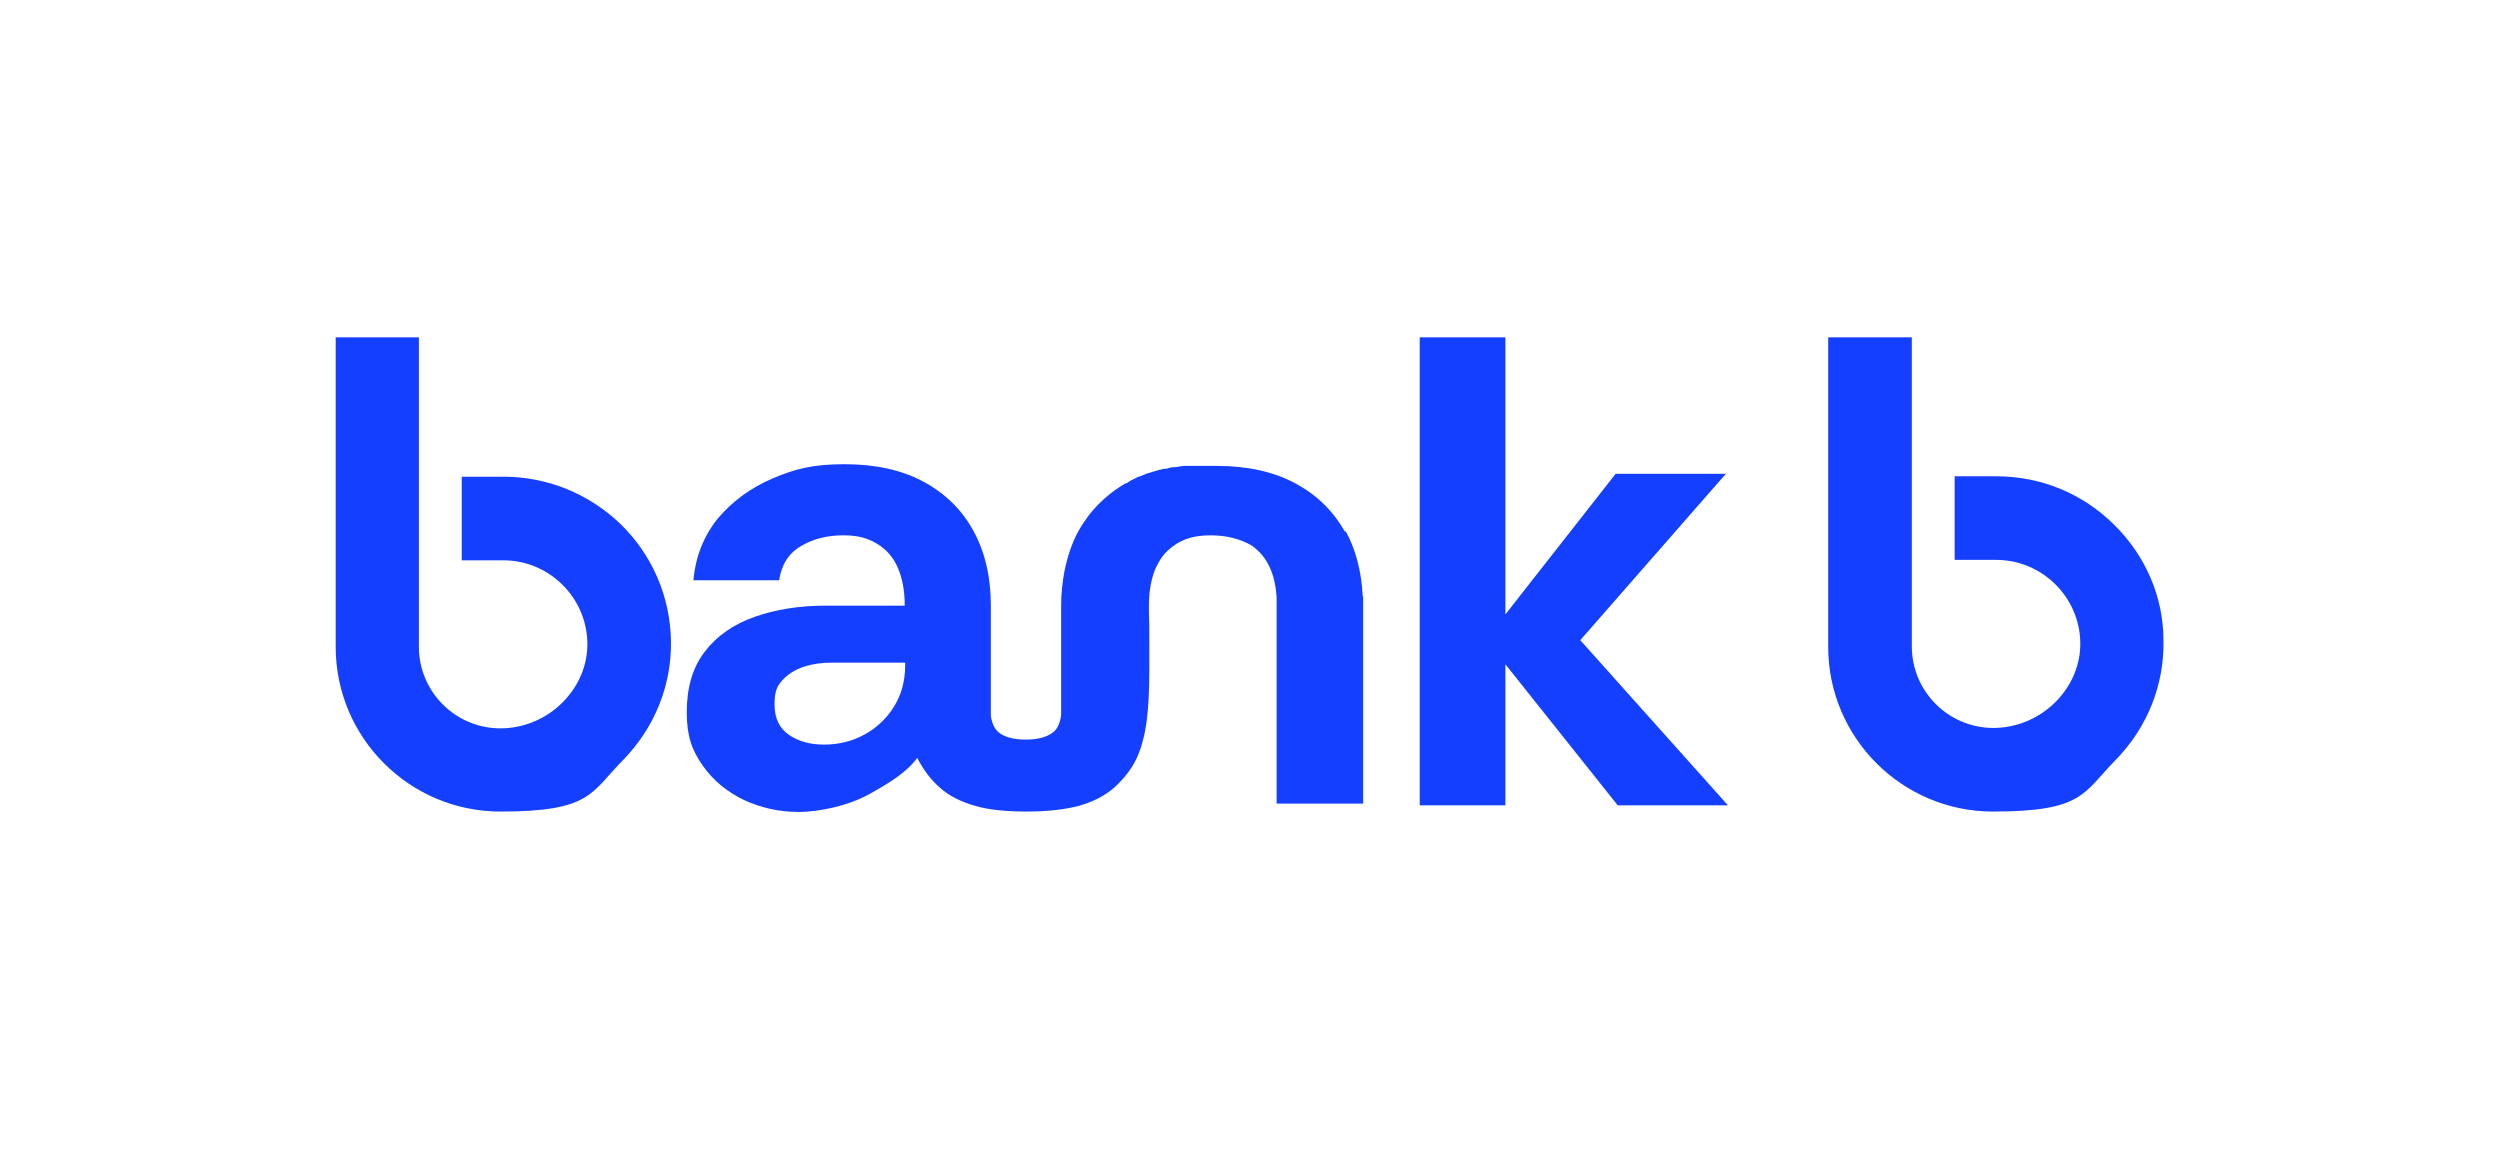
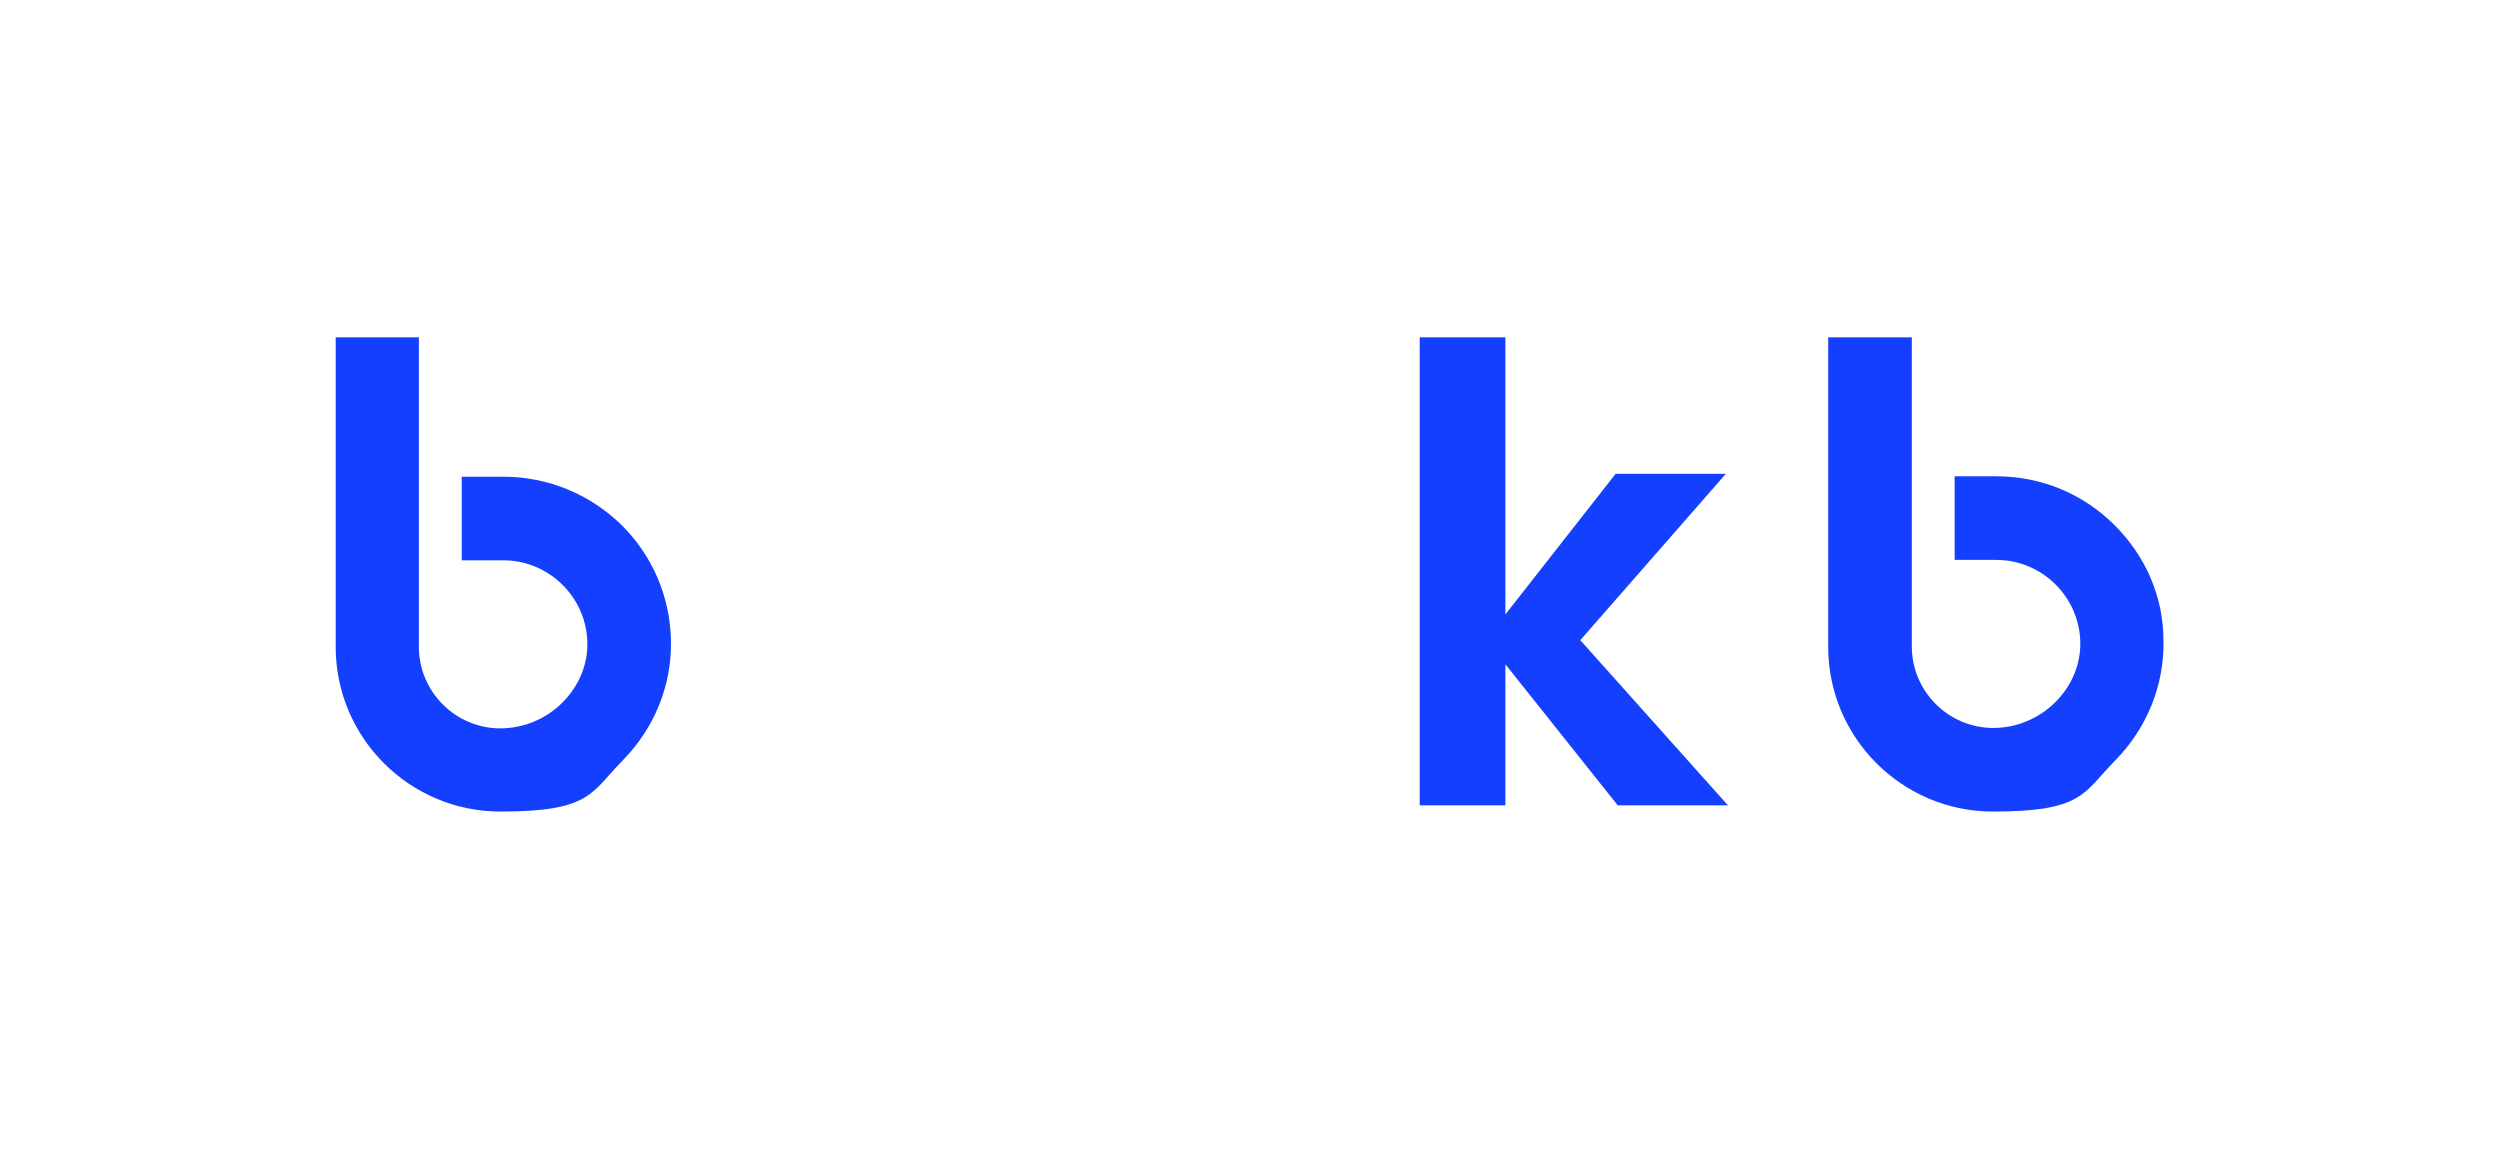
<svg xmlns="http://www.w3.org/2000/svg" id="Layer_1" data-name="Layer 1" version="1.1" viewBox="0 0 601 276.2">
  <defs>
    <style>
      .cls-1 {
        fill: #153fff;
        stroke-width: 0px;
      }
    </style>
  </defs>
  <path class="cls-1" d="M121,114.6h-10v20.1h10c11,0,20,8.9,20.2,19.8.1,5.3-2,10.3-5.8,14.2-4,4.1-9.5,6.4-15.1,6.4-10.8,0-19.6-8.8-19.6-19.6v-74.4h-20v74.4c0,21.9,17.8,39.6,39.6,39.6s21.7-4.5,29.5-12.4c7.6-7.8,11.7-18,11.5-28.7-.2-10.6-4.5-20.6-12.1-28-7.6-7.3-17.6-11.4-28.2-11.4Z" />
  <path class="cls-1" d="M508.2,126.1c-7.6-7.5-17.6-11.6-28.3-11.6h-10v20.1h10c11,0,20,8.9,20.2,19.8.1,5.3-2,10.3-5.8,14.2-4,4.1-9.5,6.4-15.1,6.4-10.8,0-19.6-8.8-19.6-19.6v-74.3h-20.1v74.4c0,21.9,17.8,39.6,39.6,39.6s21.7-4.5,29.5-12.4c7.6-7.8,11.7-18,11.5-28.7,0-10.5-4.3-20.4-11.9-27.9Z" />
  <polygon class="cls-1" points="414.9 113.9 388.4 113.9 361.9 147.7 361.9 81.1 341.3 81.1 341.3 193.6 361.9 193.6 361.9 159.7 388.9 193.6 415.4 193.6 379.9 153.9 414.9 113.9" />
-   <path class="cls-1" d="M323.4,128c-2.8-5.1-6.8-9-12-11.8s-11.5-4.2-19-4.2h-1.9c-.9,0-1.9,0-2.8,0-.5,0-.9,0-1.3,0-.5,0-1,0-1.5,0-.8,0-1.5.2-2.2.3-.1,0-.3,0-.4,0-.7,0-1.3.2-2,.4-.2,0-.3,0-.5,0-1.4.3-2.6.7-3.9,1.1-.3,0-.5.2-.8.3-.4.2-.8.3-1.3.5-.3,0-.6.3-.9.4-.3.2-.7.3-1,.5-.2,0-.3.2-.5.3-.3.2-.6.4-1,.5-3.4,2-6.2,4.5-8.6,7.5-.9,1.2-1.7,2.4-2.5,3.8-1.6,2.9-2.7,6.2-3.4,9.7-.5,2.6-.8,5.4-.8,8.4v26c-.2,2.4-1.1,4-2.6,4.8-1.5.9-3.5,1.3-5.9,1.3s-4.4-.4-5.9-1.3c-1.4-.8-2.2-2.3-2.5-4.4v-24.6h0v-1.8c0-7-1.4-13-4.2-18.1-2.8-5.1-6.8-9-12-11.8s-11.5-4.2-19-4.2-11.8,1.1-17.2,3.4-9.7,5.5-13.2,9.6c-3.4,4.2-5.4,9.2-5.9,14.9h20.6c.6-3.9,2.4-6.6,5.4-8.3,2.9-1.7,6.3-2.5,10-2.5s5.9.7,8.1,2c2.2,1.3,3.9,3.2,5,5.7s1.7,5.5,1.7,9.2h-19c-6.3,0-12,.9-17.1,2.7s-9.1,4.6-12,8.4c-2.9,3.8-4.3,8.6-4.3,14.5s1.3,9.2,3.8,12.8,5.8,6.3,9.9,8.3c4.1,1.9,8.5,2.9,13.2,2.9s11.8-1.4,17-4.3c4.5-2.5,9-5.2,11.5-8.7,1.5,2.9,3.3,5.3,5.5,7.2,2.1,1.9,4.9,3.3,8.3,4.3,3.4,1,7.6,1.4,12.6,1.4s9.2-.5,12.6-1.4c3.4-1,6.1-2.4,8.3-4.3,2.1-1.9,4.1-4.2,5.5-7.2,3-6.6,3-15.3,3-24.5s0-6.9-.1-10.4v-1h0v-.7c0-3.6.6-6.7,1.7-9.2.6-1.2,1.3-2.4,2.1-3.3.8-.9,1.8-1.7,2.9-2.4.6-.4,1.3-.7,2-1,1.8-.7,3.8-1,6.1-1h0c3.8,0,7.1.8,10,2.5,0,0,.1,0,.1.1,1.8,1.3,3.2,3,4.2,5.2.9,2,1.4,4.3,1.6,7v49.7h20.8v-47.6h0v-2.2h-.1c-.3-6.1-1.7-11.4-4.2-15.9ZM217.6,159.9c0,3.8-.9,7.1-2.7,10s-4.2,5.1-7.1,6.7c-2.9,1.6-6.2,2.4-9.7,2.4s-6.1-.8-8.4-2.3c-2.3-1.6-3.5-4-3.5-7.3s.6-4.4,1.9-5.9c1.3-1.4,3-2.5,5.1-3.2s4.4-1,6.7-1h17.7v.6Z" />
</svg>